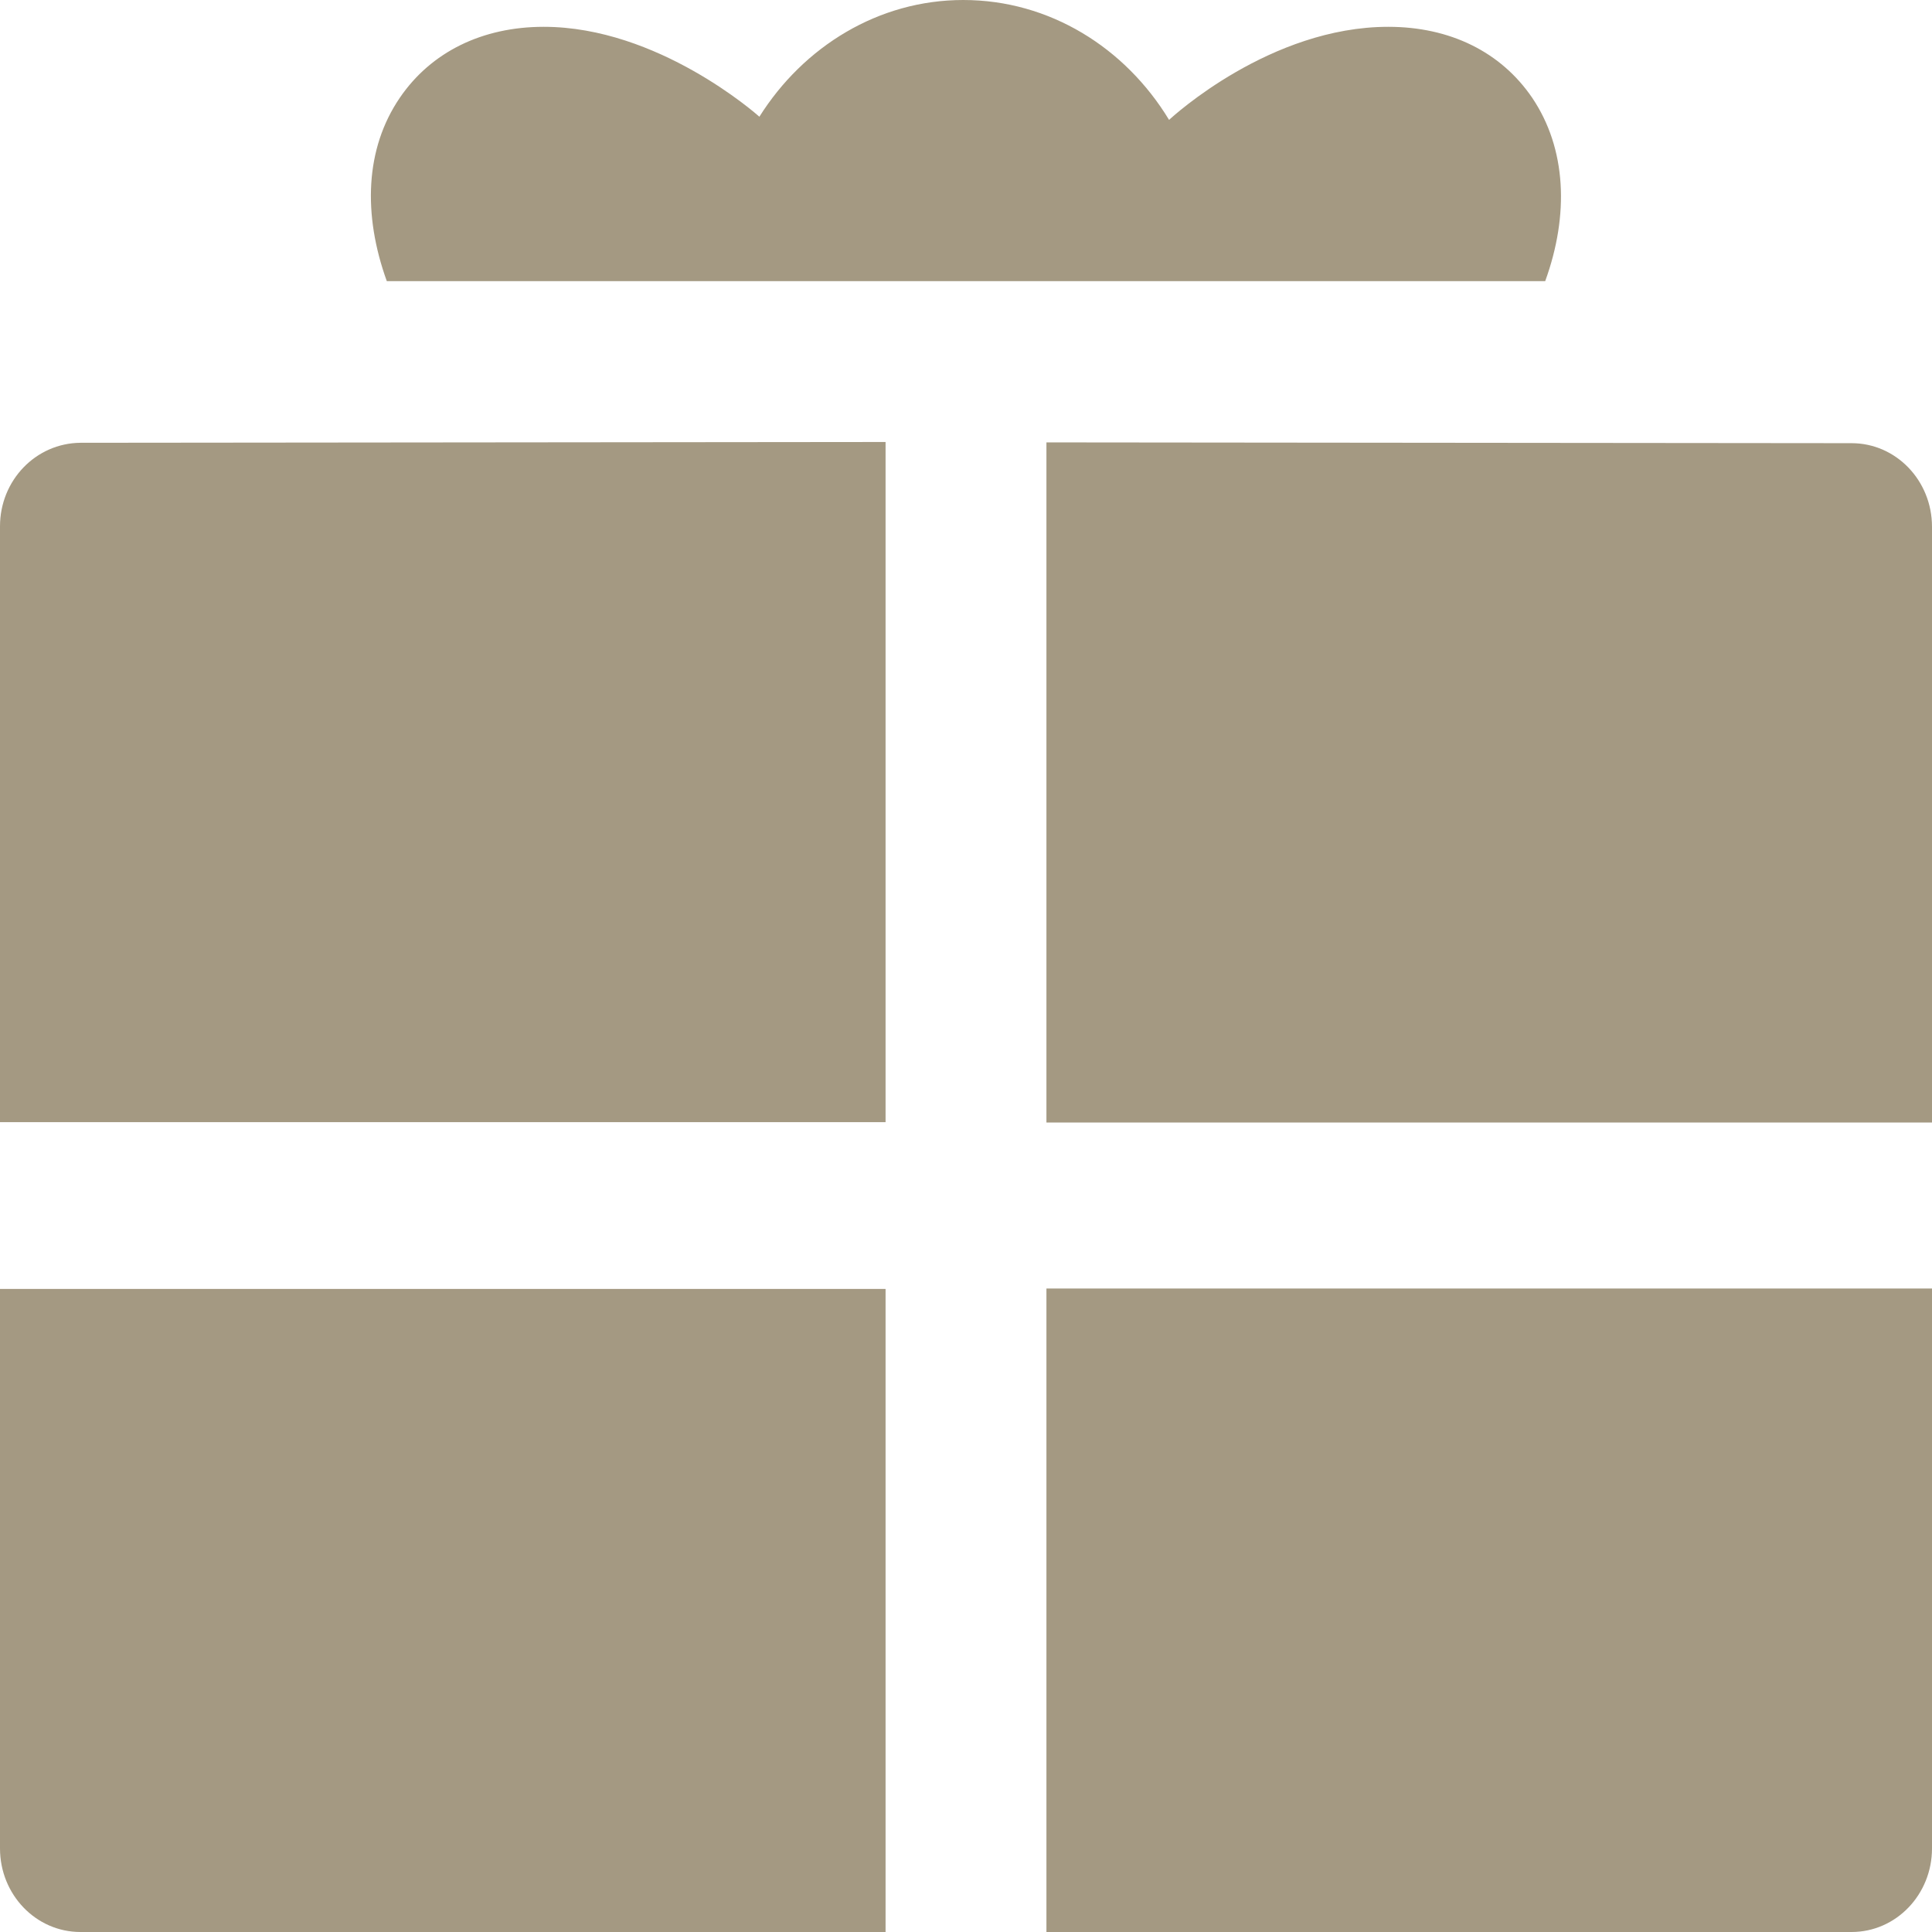
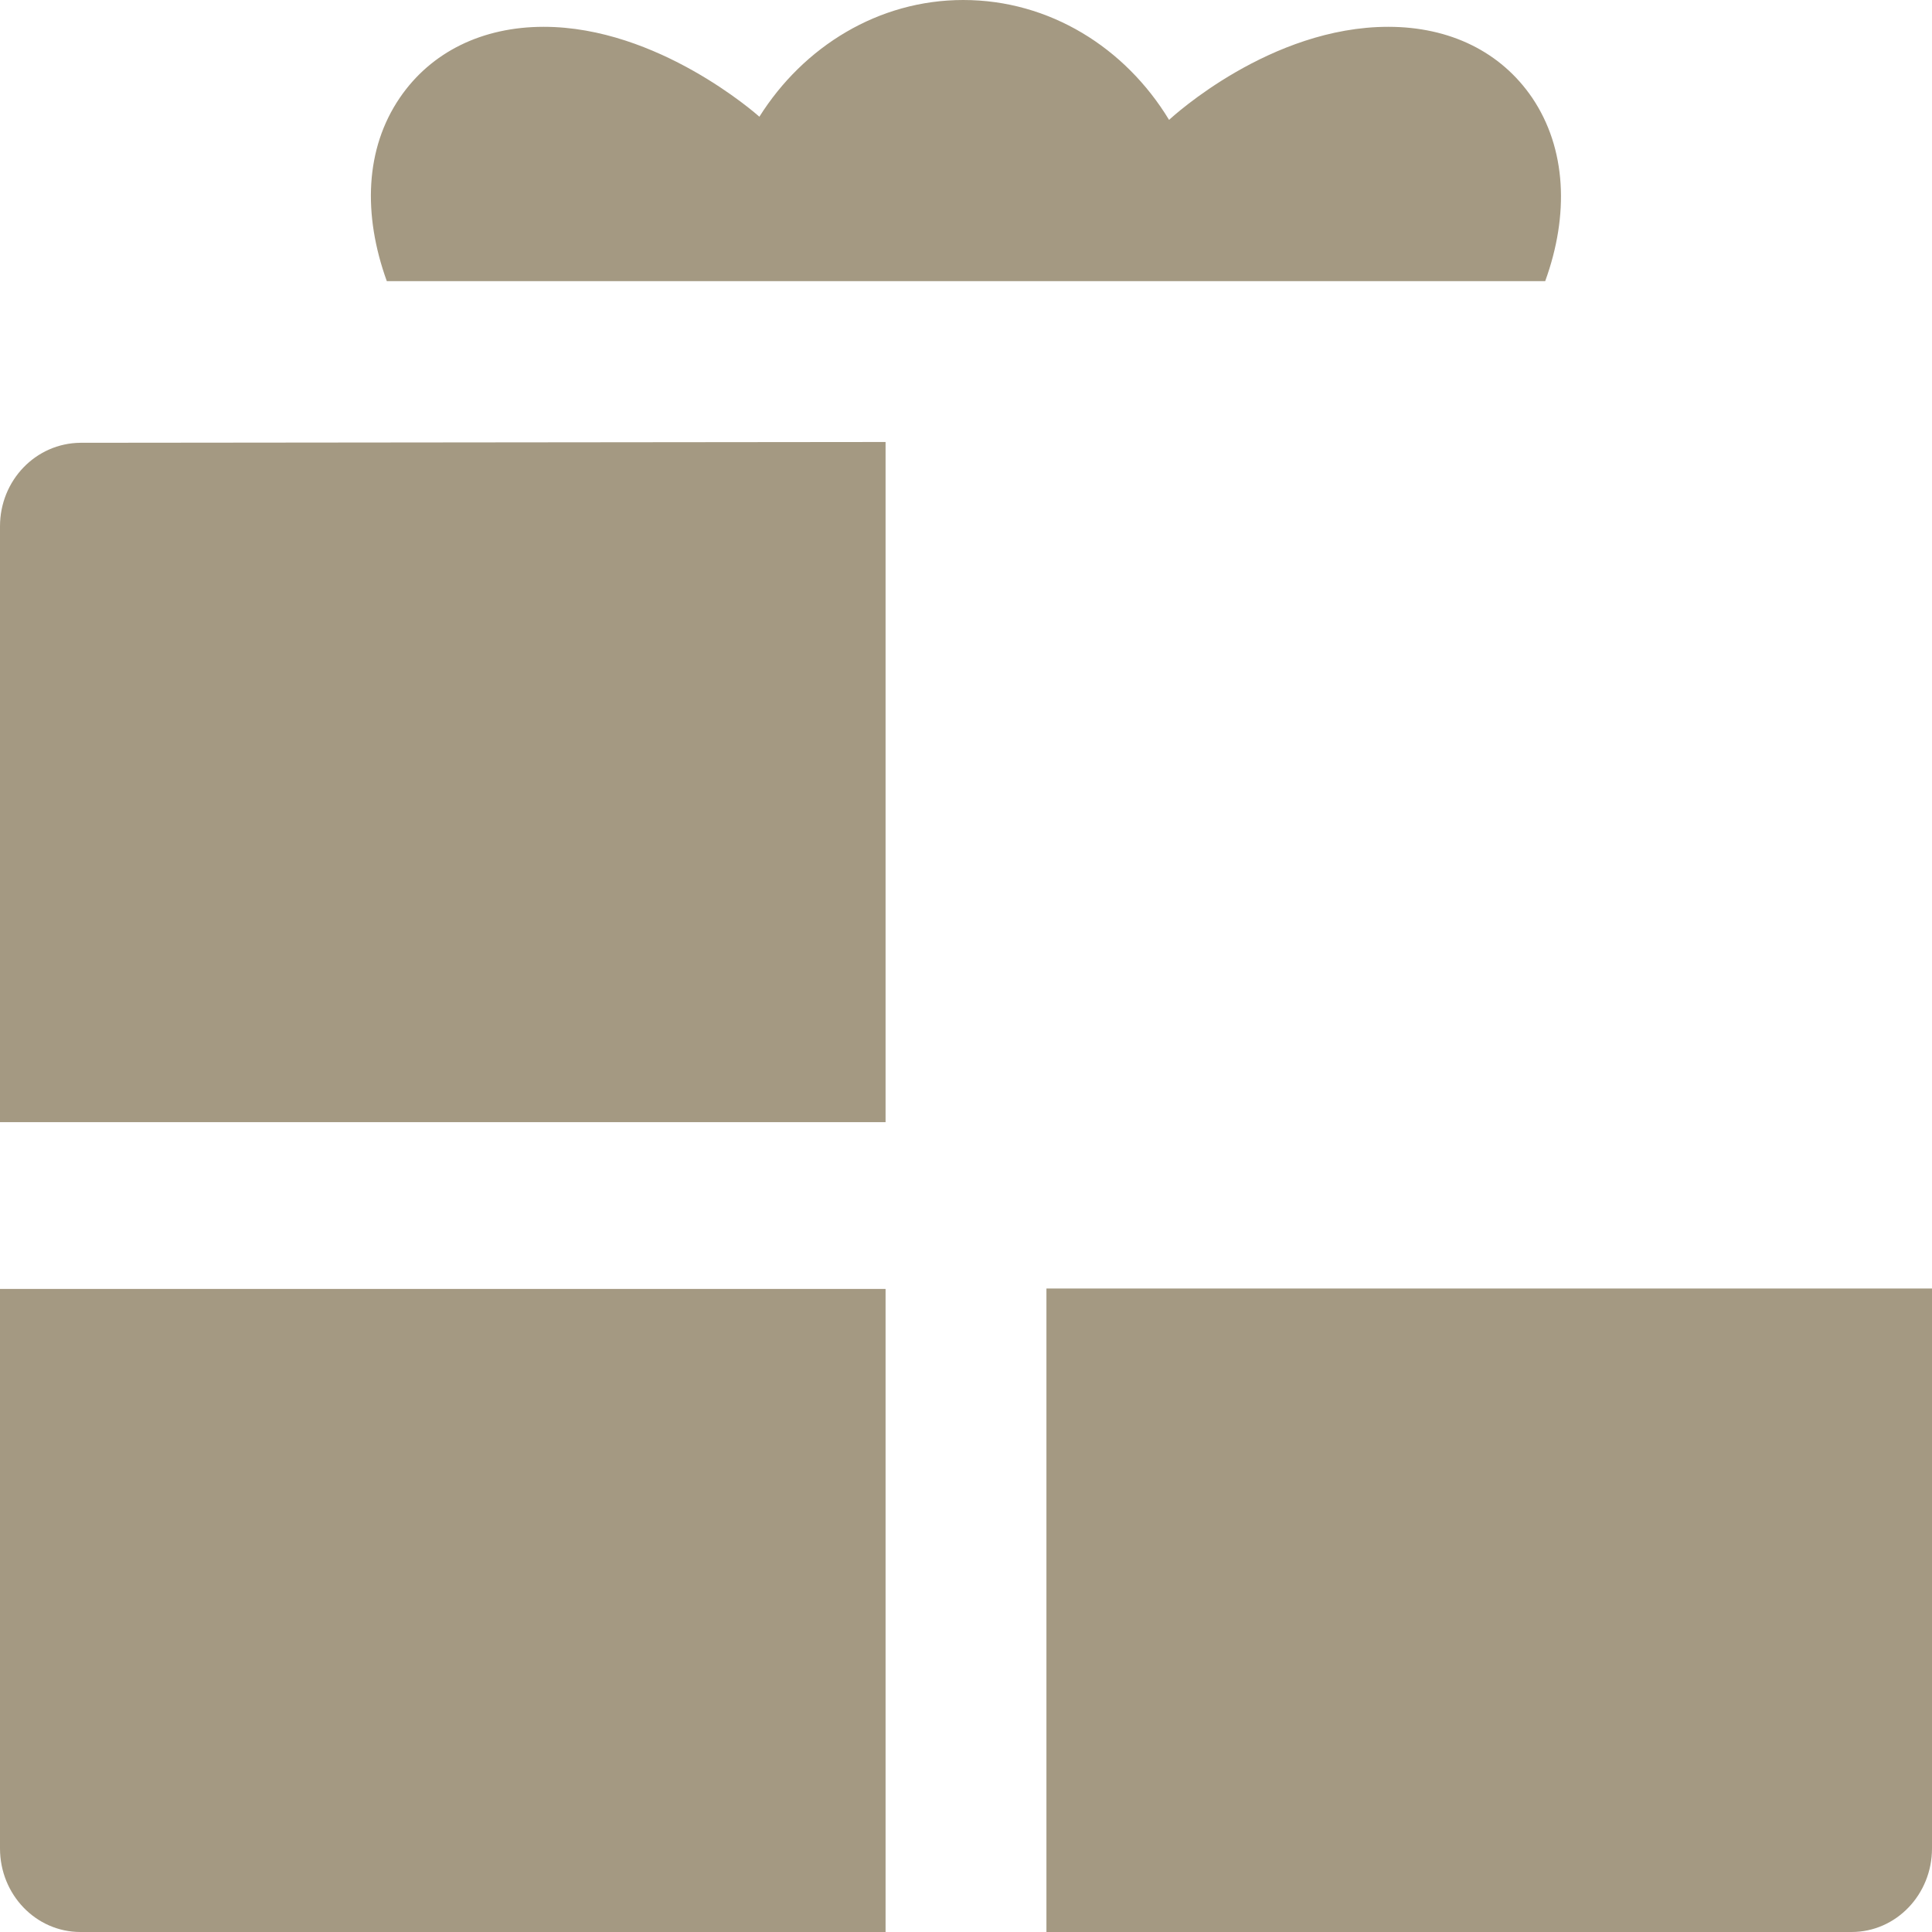
<svg xmlns="http://www.w3.org/2000/svg" width="490" height="490" viewBox="0 0 490 490" fill="none">
  <path d="M391.9 71.3C398 54.5 397.3 37.7 388.6 24.8C380.7 13.2 367.8 6.8 352.1 6.8C322.2 6.8 297.5 29.5 296.5 30.4C285.4 12.1 266.2 0 244.3 0C222.8 0 203.8 11.8 192.6 29.6C191.9 29 166.9 6.8 137.9 6.8C122.3 6.8 109.3 13.2 101.4 24.8C92.6 37.7 92 54.4 98.1 71.3H391.9Z" fill="#A49982" />
-   <path d="M0 468.8C0 480.5 9.1 490 20.4 490H224.6V326.9H0V468.8Z" fill="#A49982" />
+   <path d="M0 468.8C0 480.5 9.1 490 20.4 490H224.6V326.9H0Z" fill="#A49982" />
  <path d="M265.4 326.9V490H469.6C480.9 490 490 480.5 490 468.8V326.8H265.4V326.9Z" fill="#A49982" />
  <path d="M0 133.5V284.6H224.6V112.1L20.4 112.3C9.1 112.4 0 121.8 0 133.5Z" fill="#A49982" />
-   <path d="M265.4 284.7H490V133.6C490 121.9 480.9 112.4 469.6 112.4L265.4 112.2V284.7Z" fill="#A49982" />
</svg>